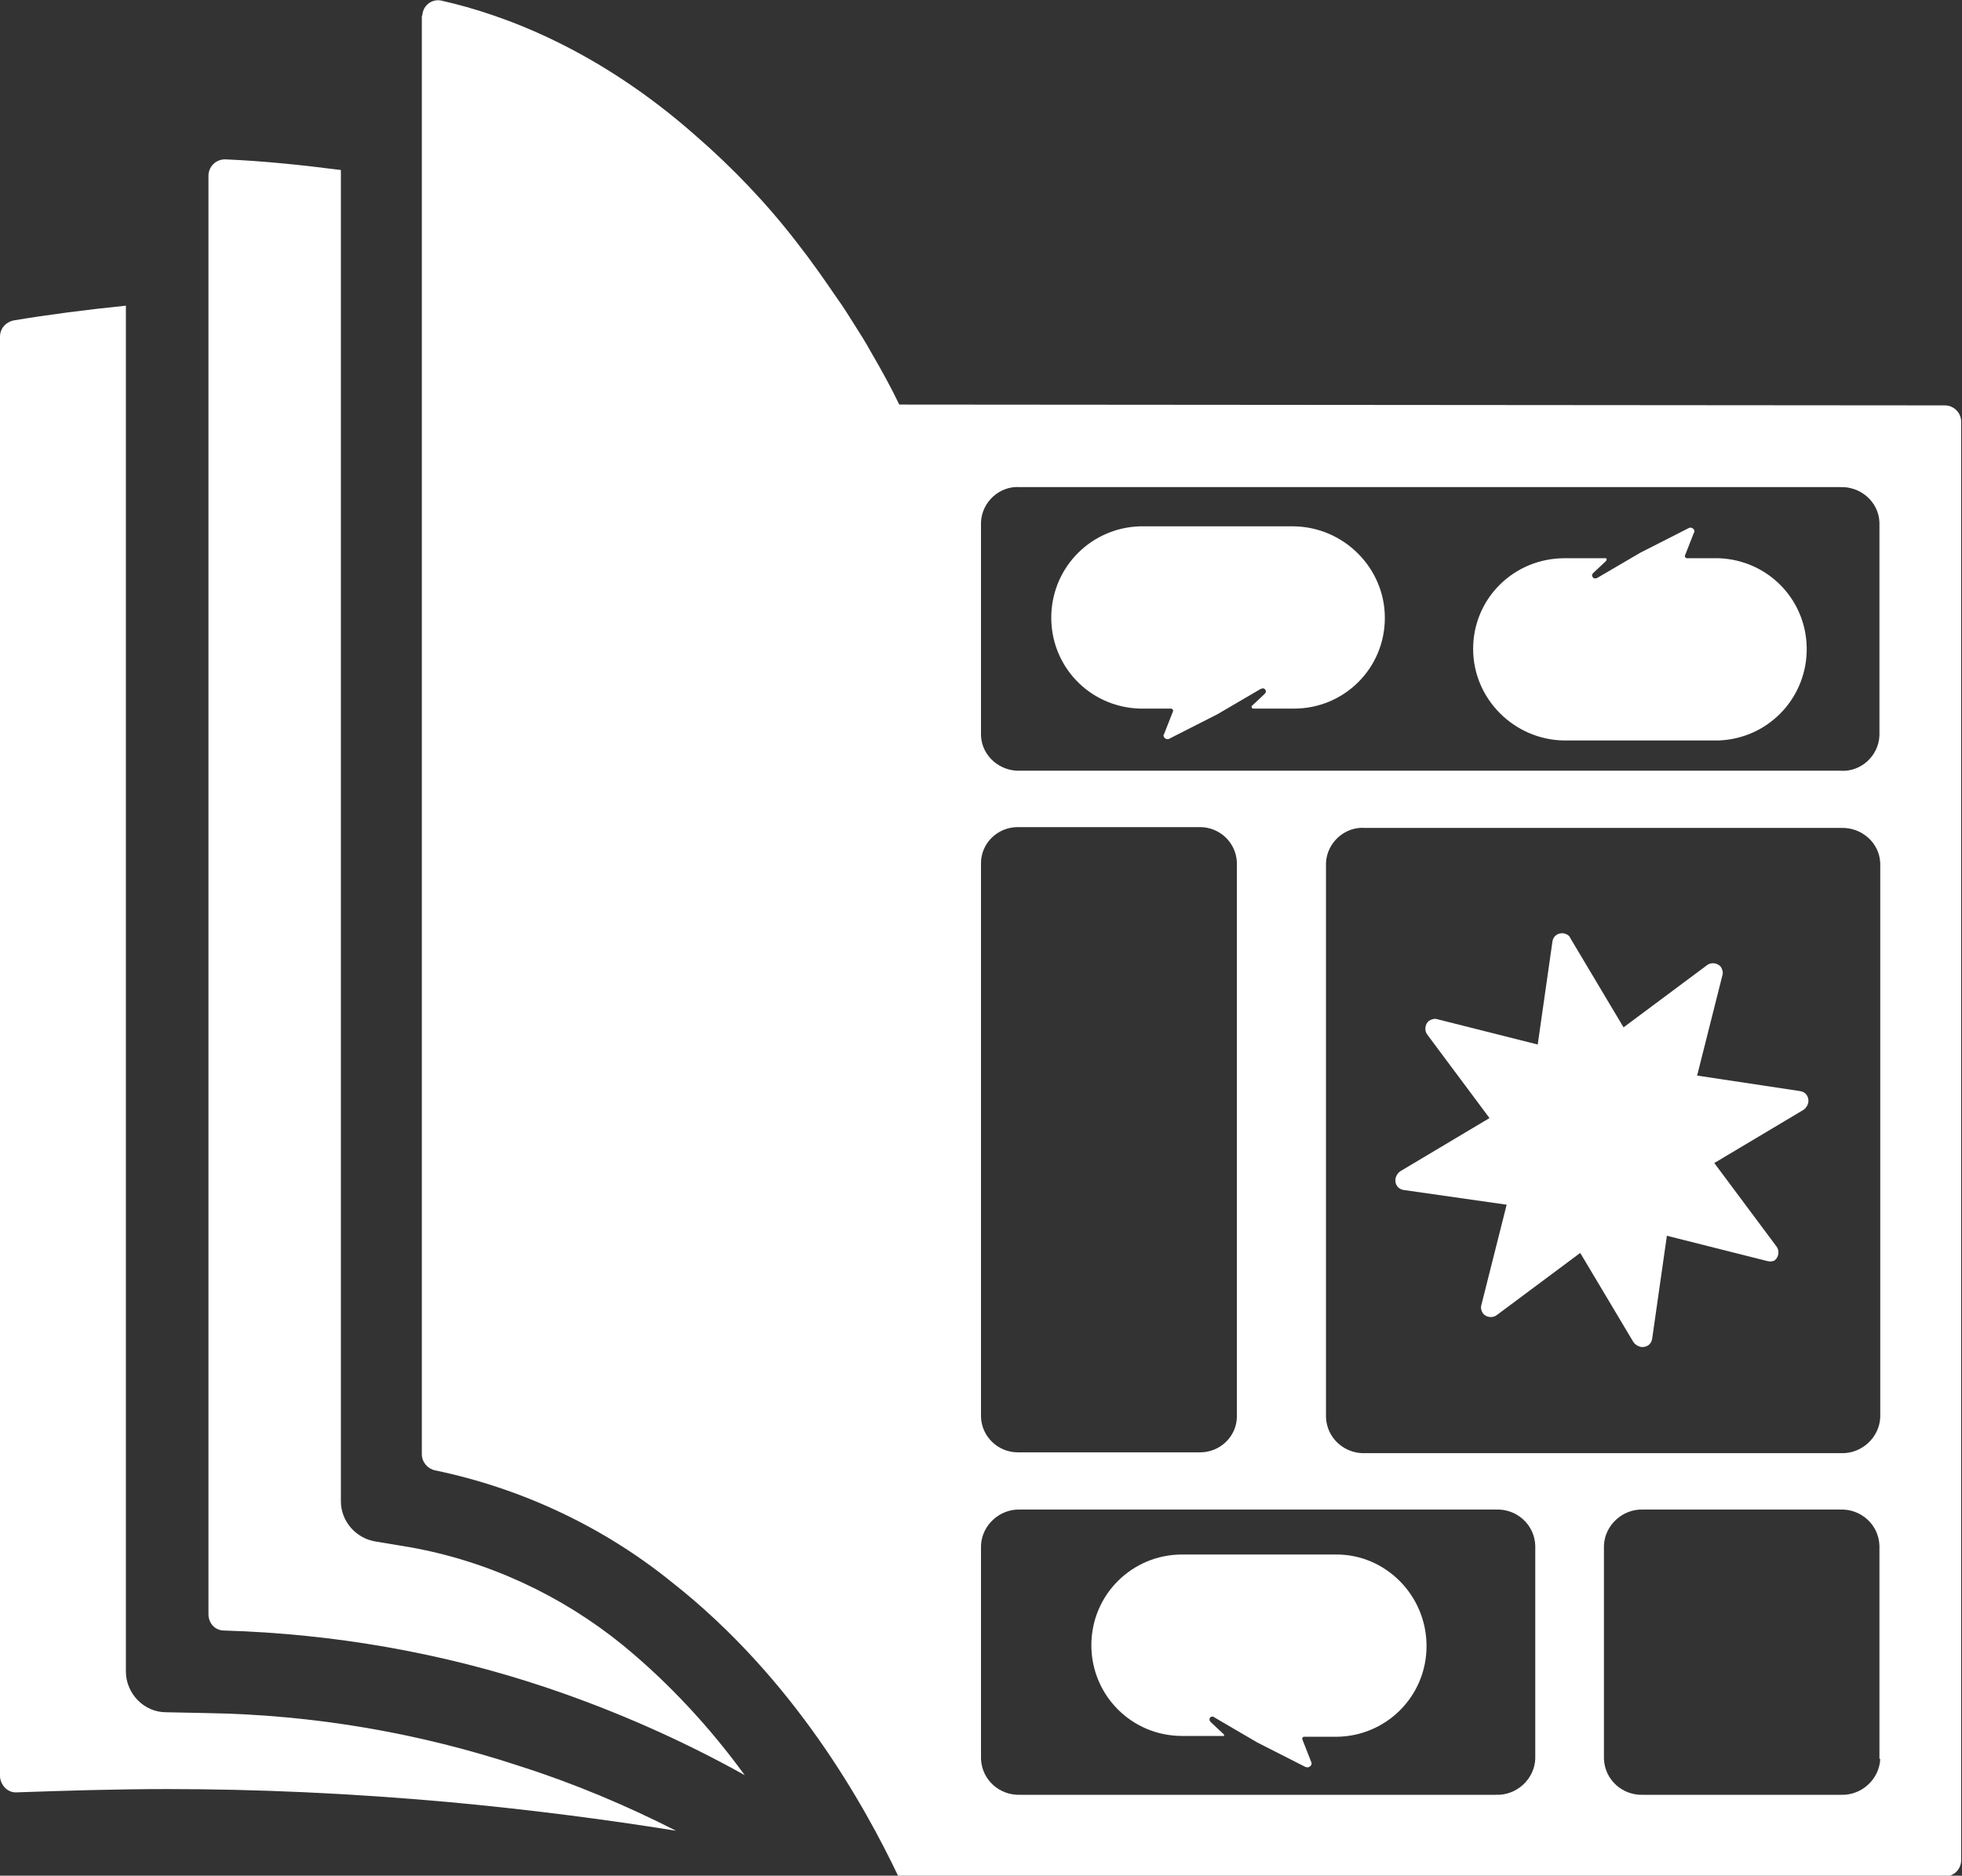
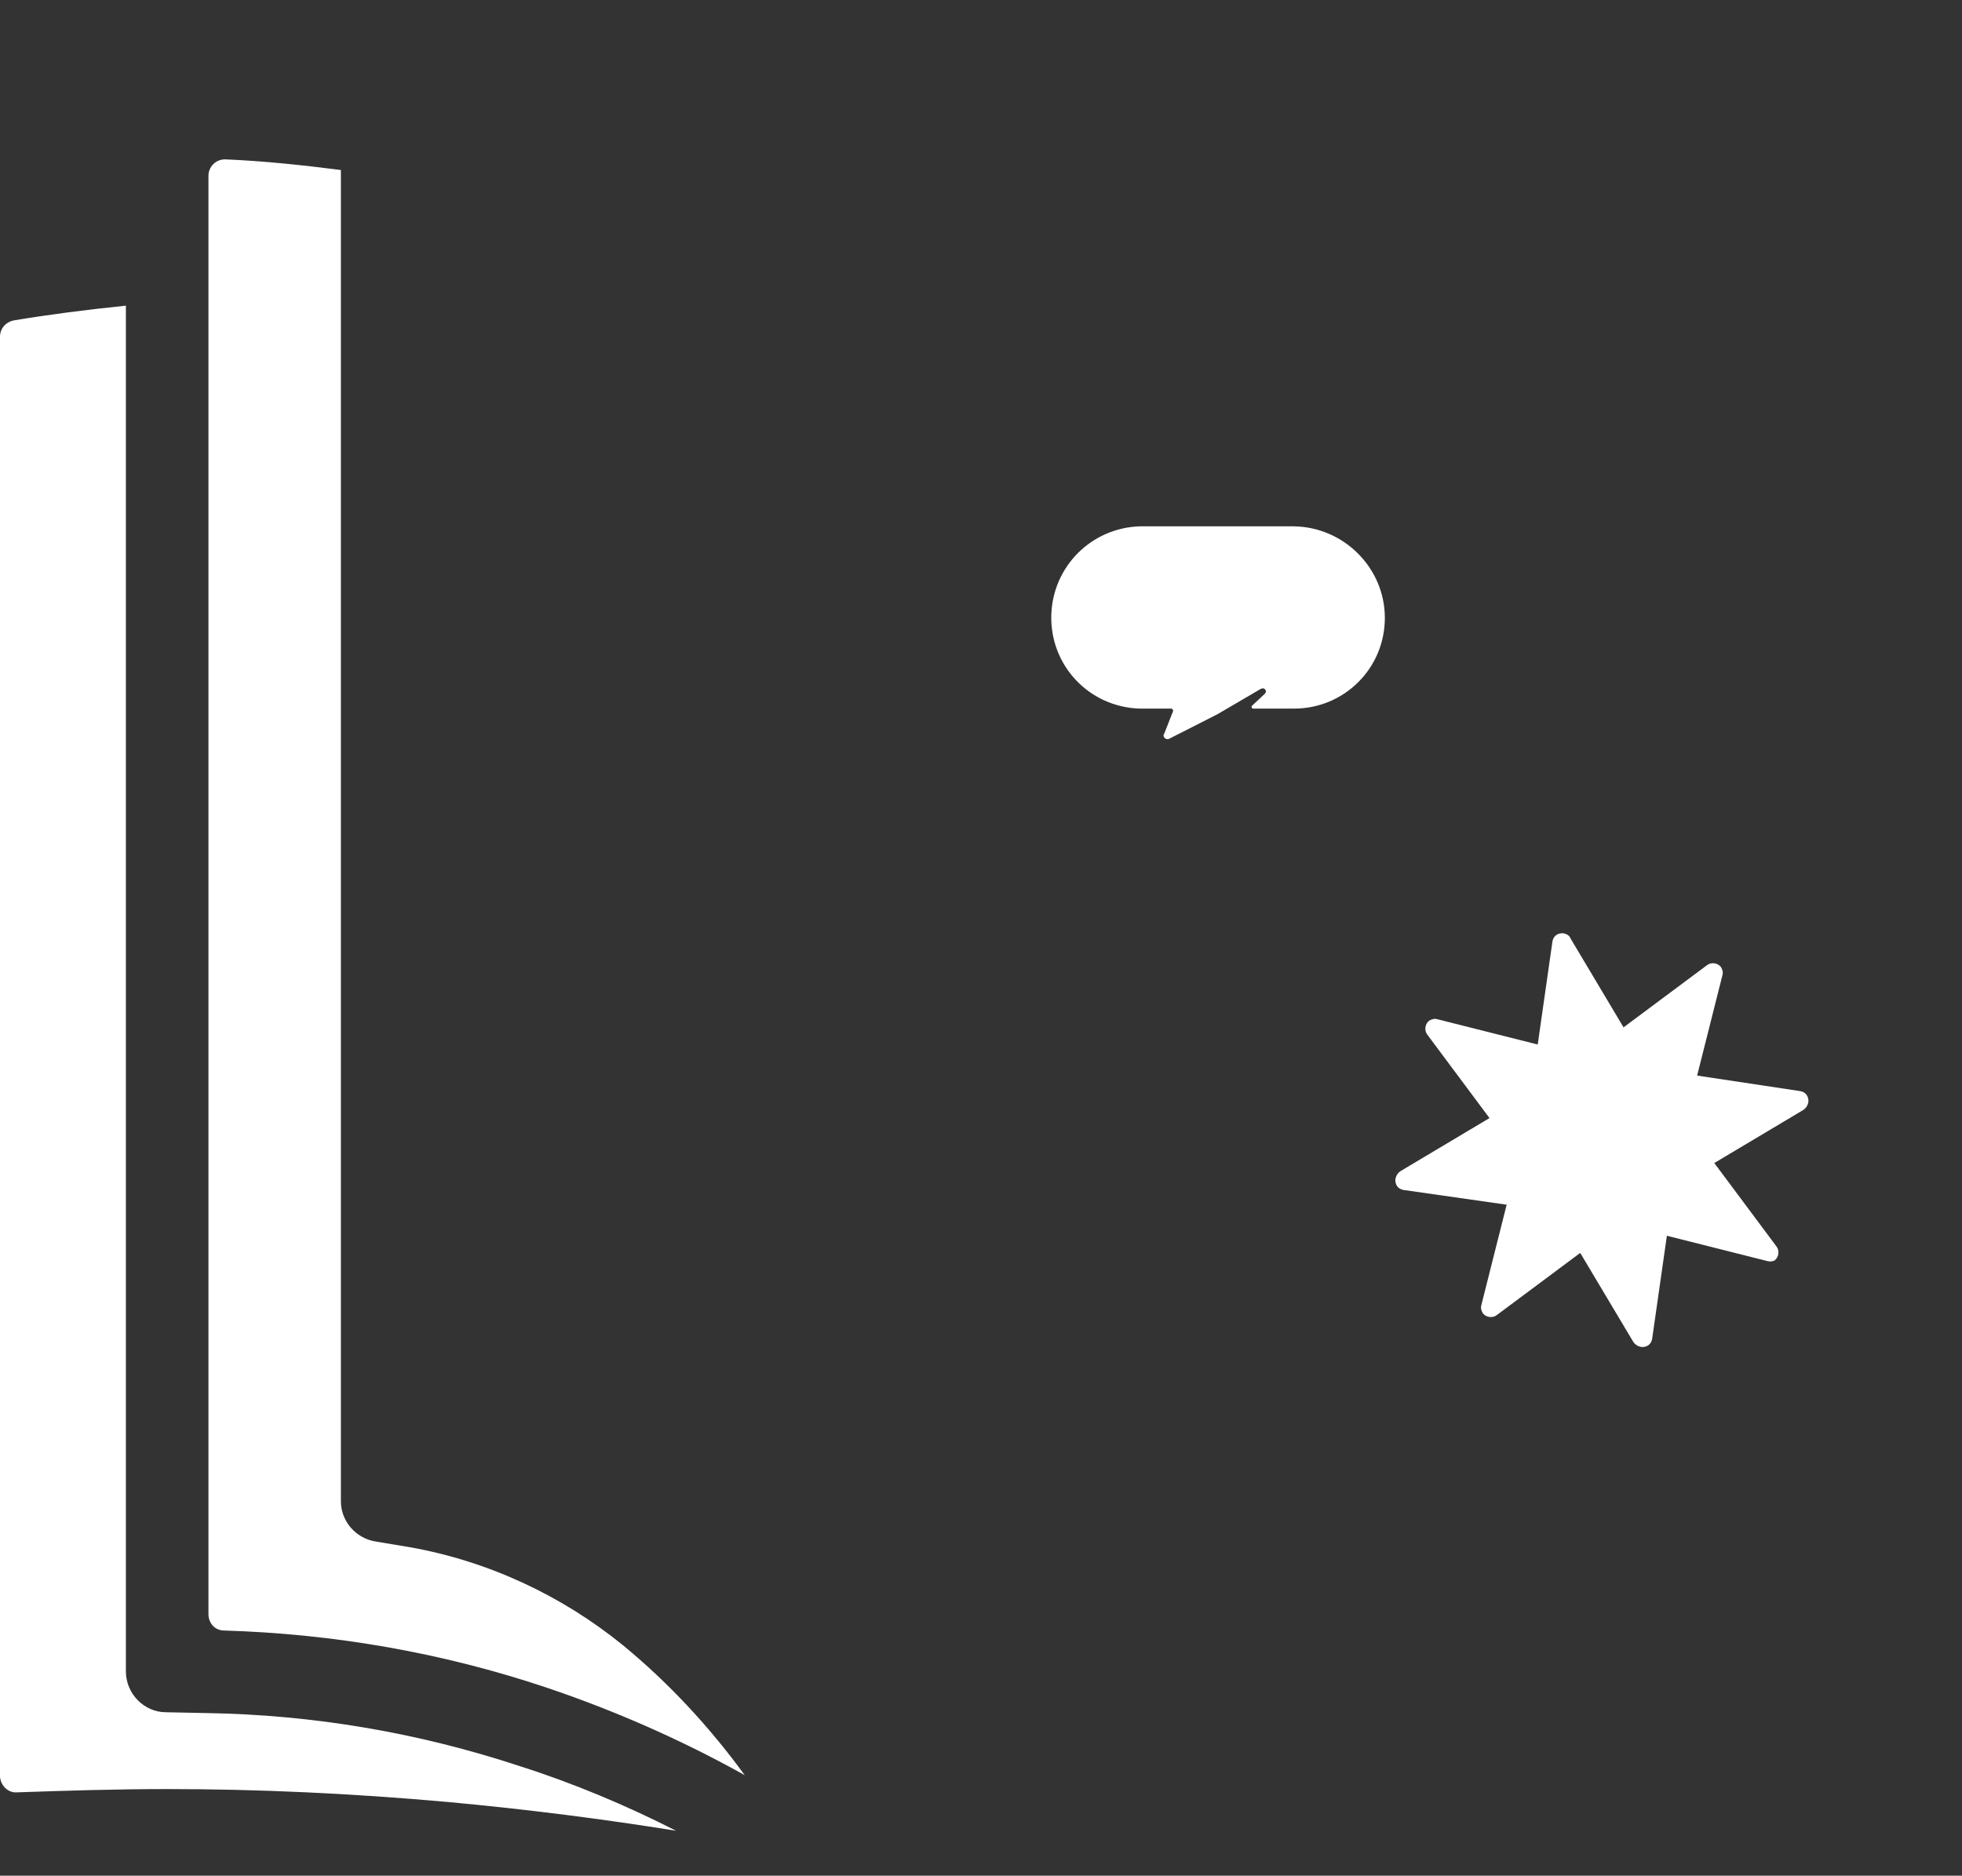
<svg xmlns="http://www.w3.org/2000/svg" enable-background="new 0 0 240 229.5" viewBox="0 0 240 229.5">
  <rect x="0" y="0" width="240" height="229.5" fill="#333333" stroke="none" />
  <g fill="#fff">
    <path d="m 82.7 224 c -8.7 -1.4 -18 -2.6 -27.7 -3.5 -12.2 -1.1 -23.7 -1.6 -34.5 -1.6 -6.4 0 -12.6 .2 -18.4 .4 -1.1 .1 -2 -.8 -2.1 -1.9 v -.1 -176.1 c 0 -1 .7 -1.8 1.7 -2 4.2 -.7 8.8 -1.3 13.7 -1.8 v 167.1 c 0 2.7 2.2 5 4.9 5 l 4.9 .1 c 13.1 .2 26 2.4 38.4 6.5 6.6 2.1 13 4.8 19.1 7.9 z" />
    <path d="m 91.1 217.2 c -7.7 -4.3 -15.9 -7.9 -24.2 -10.7 -12.8 -4.3 -26.1 -6.6 -39.5 -7 -1.1 0 -1.9 -.9 -1.9 -2 v -176 c 0 -1.1 .9 -2 2 -2 h .1 c 4.7 .2 9.4 .7 14.1 1.3 v 162.9 c 0 2.4 1.8 4.5 4.2 4.9 l 4.2 .7 c 9.6 1.7 18.6 5.9 26.1 12 5.6 4.6 10.6 10 14.9 15.9 z" />
-     <path d="m 110 49.5 c -.9 -1.9 -2.1 -4.1 -3.5 -6.5 -.6 -1.1 -1.3 -2.2 -2 -3.3 s -1.3 -2.1 -2.1 -3.2 c -1.5 -2.2 -3.1 -4.5 -4.9 -6.8 -3.7 -4.8 -7.8 -9.1 -12.4 -13.1 -12 -10.6 -23.5 -14.8 -31 -16.5 -1.1 -.3 -2.2 .4 -2.4 1.5 0 .2 -.1 .3 -.1 .5 v 175.8 c 0 1 .7 1.8 1.6 2 10.6 2.2 20.6 6.9 29 13.7 15 11.8 23.6 27.4 27.7 36 h 128 c 1.1 0 2 -.9 2 -2 v -176 c 0 -1.1 -.9 -2 -2 -2 z m 10 14.4 c .1 -2.5 2.3 -4.5 4.8 -4.3 h 100.3 c 2.5 -.1 4.7 1.8 4.8 4.3 v 26.1 c -.1 2.5 -2.3 4.5 -4.8 4.3 h -100.3 c -2.5 .1 -4.7 -1.8 -4.8 -4.3 z m 0 41.7 c 0 -2.4 2 -4.4 4.5 -4.4 h 22.3 c 2.4 0 4.4 1.9 4.5 4.3 v 67.8 c 0 2.4 -2 4.4 -4.5 4.4 h -22.3 c -2.4 0 -4.4 -1.9 -4.5 -4.3 z m 110 109.6 c -.1 2.5 -2.3 4.5 -4.8 4.4 h -24.2 c -2.5 .1 -4.7 -1.8 -4.8 -4.4 v -26.1 c .1 -2.5 2.3 -4.5 4.8 -4.4 h 24.1 c 2.5 -.1 4.7 1.8 4.8 4.4 v 26.1 z m 0 -41.8 c -.1 2.5 -2.3 4.5 -4.8 4.4 h -58.2 c -2.5 .1 -4.7 -1.8 -4.8 -4.4 v -67.8 c .1 -2.5 2.3 -4.5 4.8 -4.3 h 58.2 c 2.5 -.1 4.7 1.8 4.8 4.3 z m -42.2 41.8 c -.1 2.5 -2.3 4.5 -4.8 4.4 h -58.2 c -2.5 .1 -4.7 -1.8 -4.8 -4.4 v -26.1 c .1 -2.5 2.3 -4.5 4.8 -4.4 h 58.2 c 2.5 -.1 4.7 1.8 4.8 4.4 z" />
-     <path d="m 174.5 201.4 c 0 6.2 -5 11.1 -11.1 11.1 h -3.9 c -.1 0 -.2 .1 -.2 .2 v .1 l 1.1 2.8 c .1 .2 0 .5 -.3 .6 -.1 .1 -.3 0 -.4 0 l -5.9 -3 -1.2 -.7 -4.1 -2.4 c -.1 -.1 -.3 -.1 -.4 0 -.2 .1 -.2 .4 0 .6 l 1.6 1.5 c .1 .1 0 .2 0 .2 h -.1 -5 c -6.2 0 -11.1 -5 -11.1 -11.1 0 -6.2 5 -11.1 11.1 -11.1 h 18.9 c 6 0 11 5 11 11.2 0 -.1 0 -.1 0 0 z" />
    <path d="m 169.4 75.6 c 0 6.2 -5 11.1 -11.1 11.1 h -5 c -.1 0 -.2 -.1 -.2 -.2 v -.1 l 1.6 -1.5 c .2 -.2 .2 -.4 0 -.6 -.1 -.1 -.3 -.1 -.5 0 l -4.1 2.4 -1.2 .7 -5.9 3 c -.2 .1 -.5 0 -.6 -.2 -.1 -.1 -.1 -.3 0 -.4 l 1.1 -2.8 c 0 -.1 0 -.2 -.2 -.3 h -3.9 c -6.2 -.2 -11 -5.3 -10.8 -11.5 .2 -5.9 4.9 -10.6 10.8 -10.8 h 18.9 c 6.1 .1 11.1 5.1 11.1 11.2 z" />
-     <path d="m 180.2 79.4 c 0 -6.2 5 -11.1 11.2 -11.1 h 5 c .1 0 .2 .1 .1 .2 v .1 l -1.6 1.5 c -.2 .2 -.2 .4 0 .6 .1 .1 .3 .1 .5 0 l 4.1 -2.4 1.2 -.7 5.9 -3 c .2 -.1 .5 0 .6 .2 .1 .1 .1 .3 0 .4 l -1.1 2.8 c 0 .1 0 .2 .2 .3 h 3.9 c 6.2 .2 11 5.3 10.8 11.5 -.2 5.9 -4.9 10.6 -10.8 10.8 h -18.9 c -6.1 -.1 -11.1 -5.1 -11.1 -11.2 z" />
    <path d="m 216.2 154.3 l -12.3 -3.1 -1.8 12.6 c -.1 .7 -.7 1.1 -1.4 1 -.4 -.1 -.7 -.3 -.9 -.6 l -6.5 -10.9 -10.2 7.6 c -.5 .4 -1.3 .3 -1.7 -.2 -.2 -.3 -.3 -.7 -.2 -1 l 3.1 -12.3 -12.6 -1.8 c -.7 -.1 -1.1 -.7 -1 -1.4 .1 -.4 .3 -.7 .6 -.9 l 10.9 -6.5 -7.6 -10.2 c -.4 -.5 -.3 -1.3 .2 -1.7 .3 -.2 .7 -.3 1 -.2 l 12.3 3.1 1.8 -12.6 c .1 -.7 .7 -1.1 1.4 -1 .4 .1 .7 .3 .8 .6 l 6.5 10.9 10.2 -7.6 c .5 -.4 1.3 -.3 1.7 .2 .2 .3 .3 .7 .2 1 l -3.1 12.3 12.6 1.9 c .7 .1 1.1 .7 1 1.4 -.1 .4 -.3 .7 -.6 .9 l -10.9 6.5 7.6 10.2 c .4 .5 .3 1.3 -.2 1.7 -.1 .1 -.5 .2 -.9 .1 z" />
  </g>
</svg>